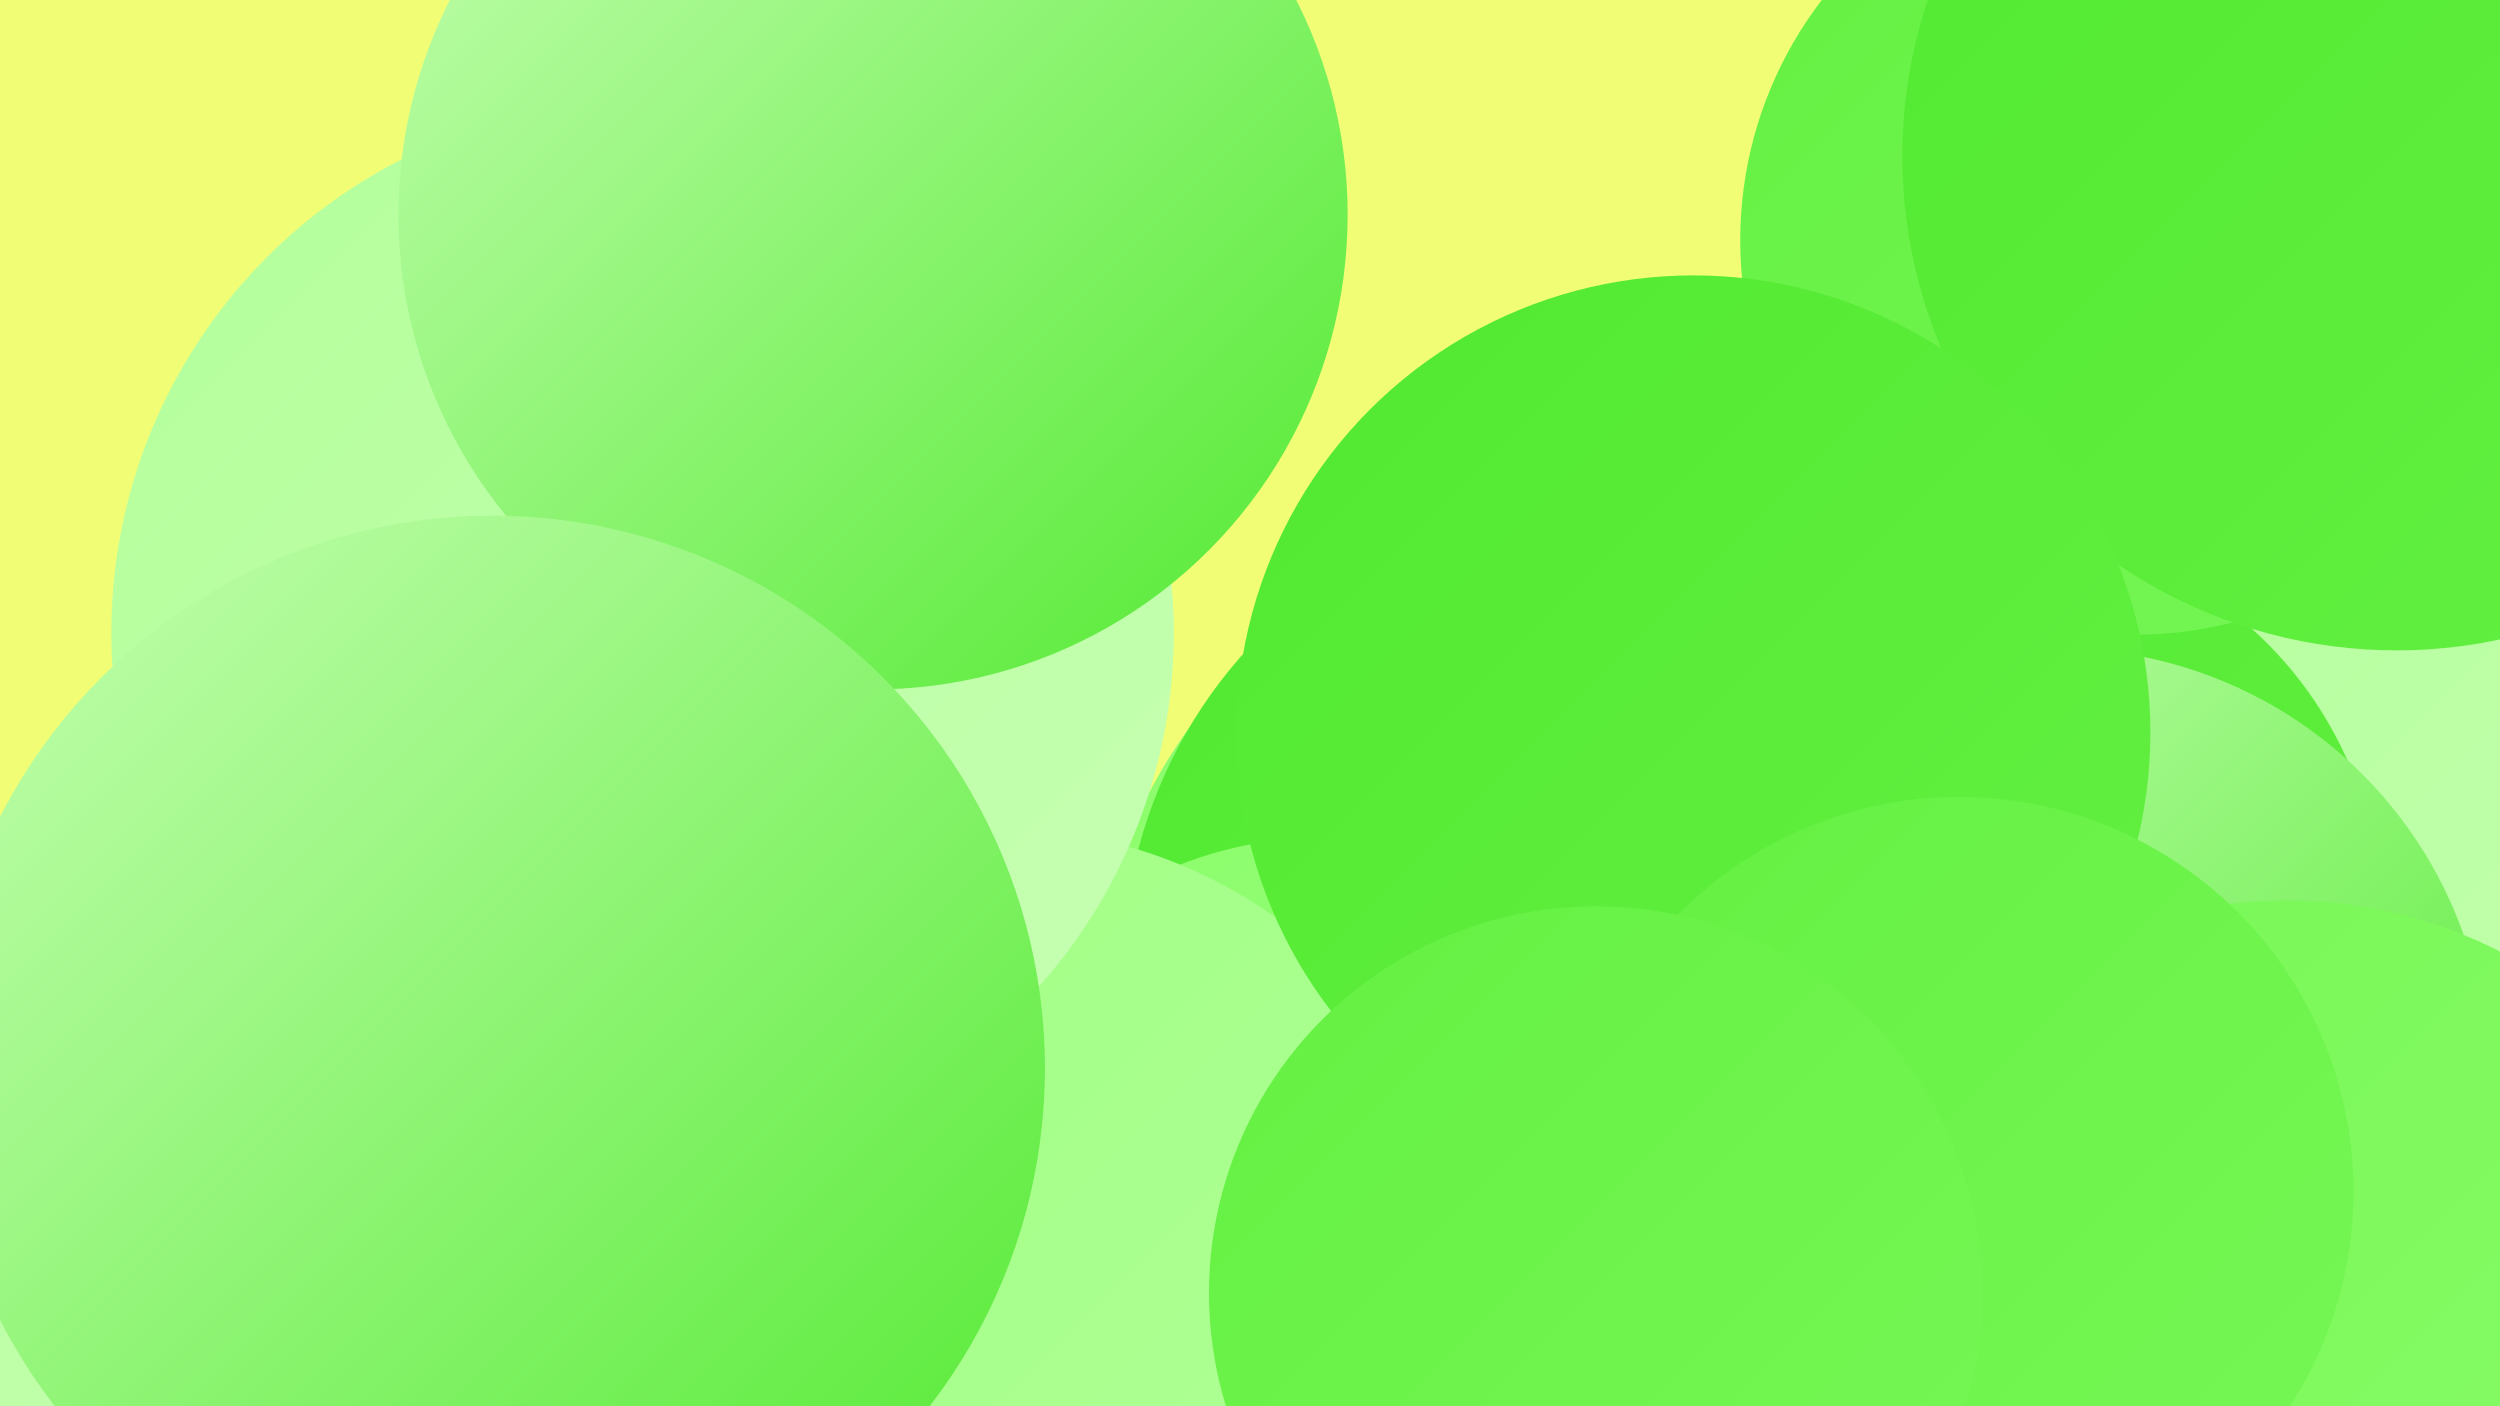
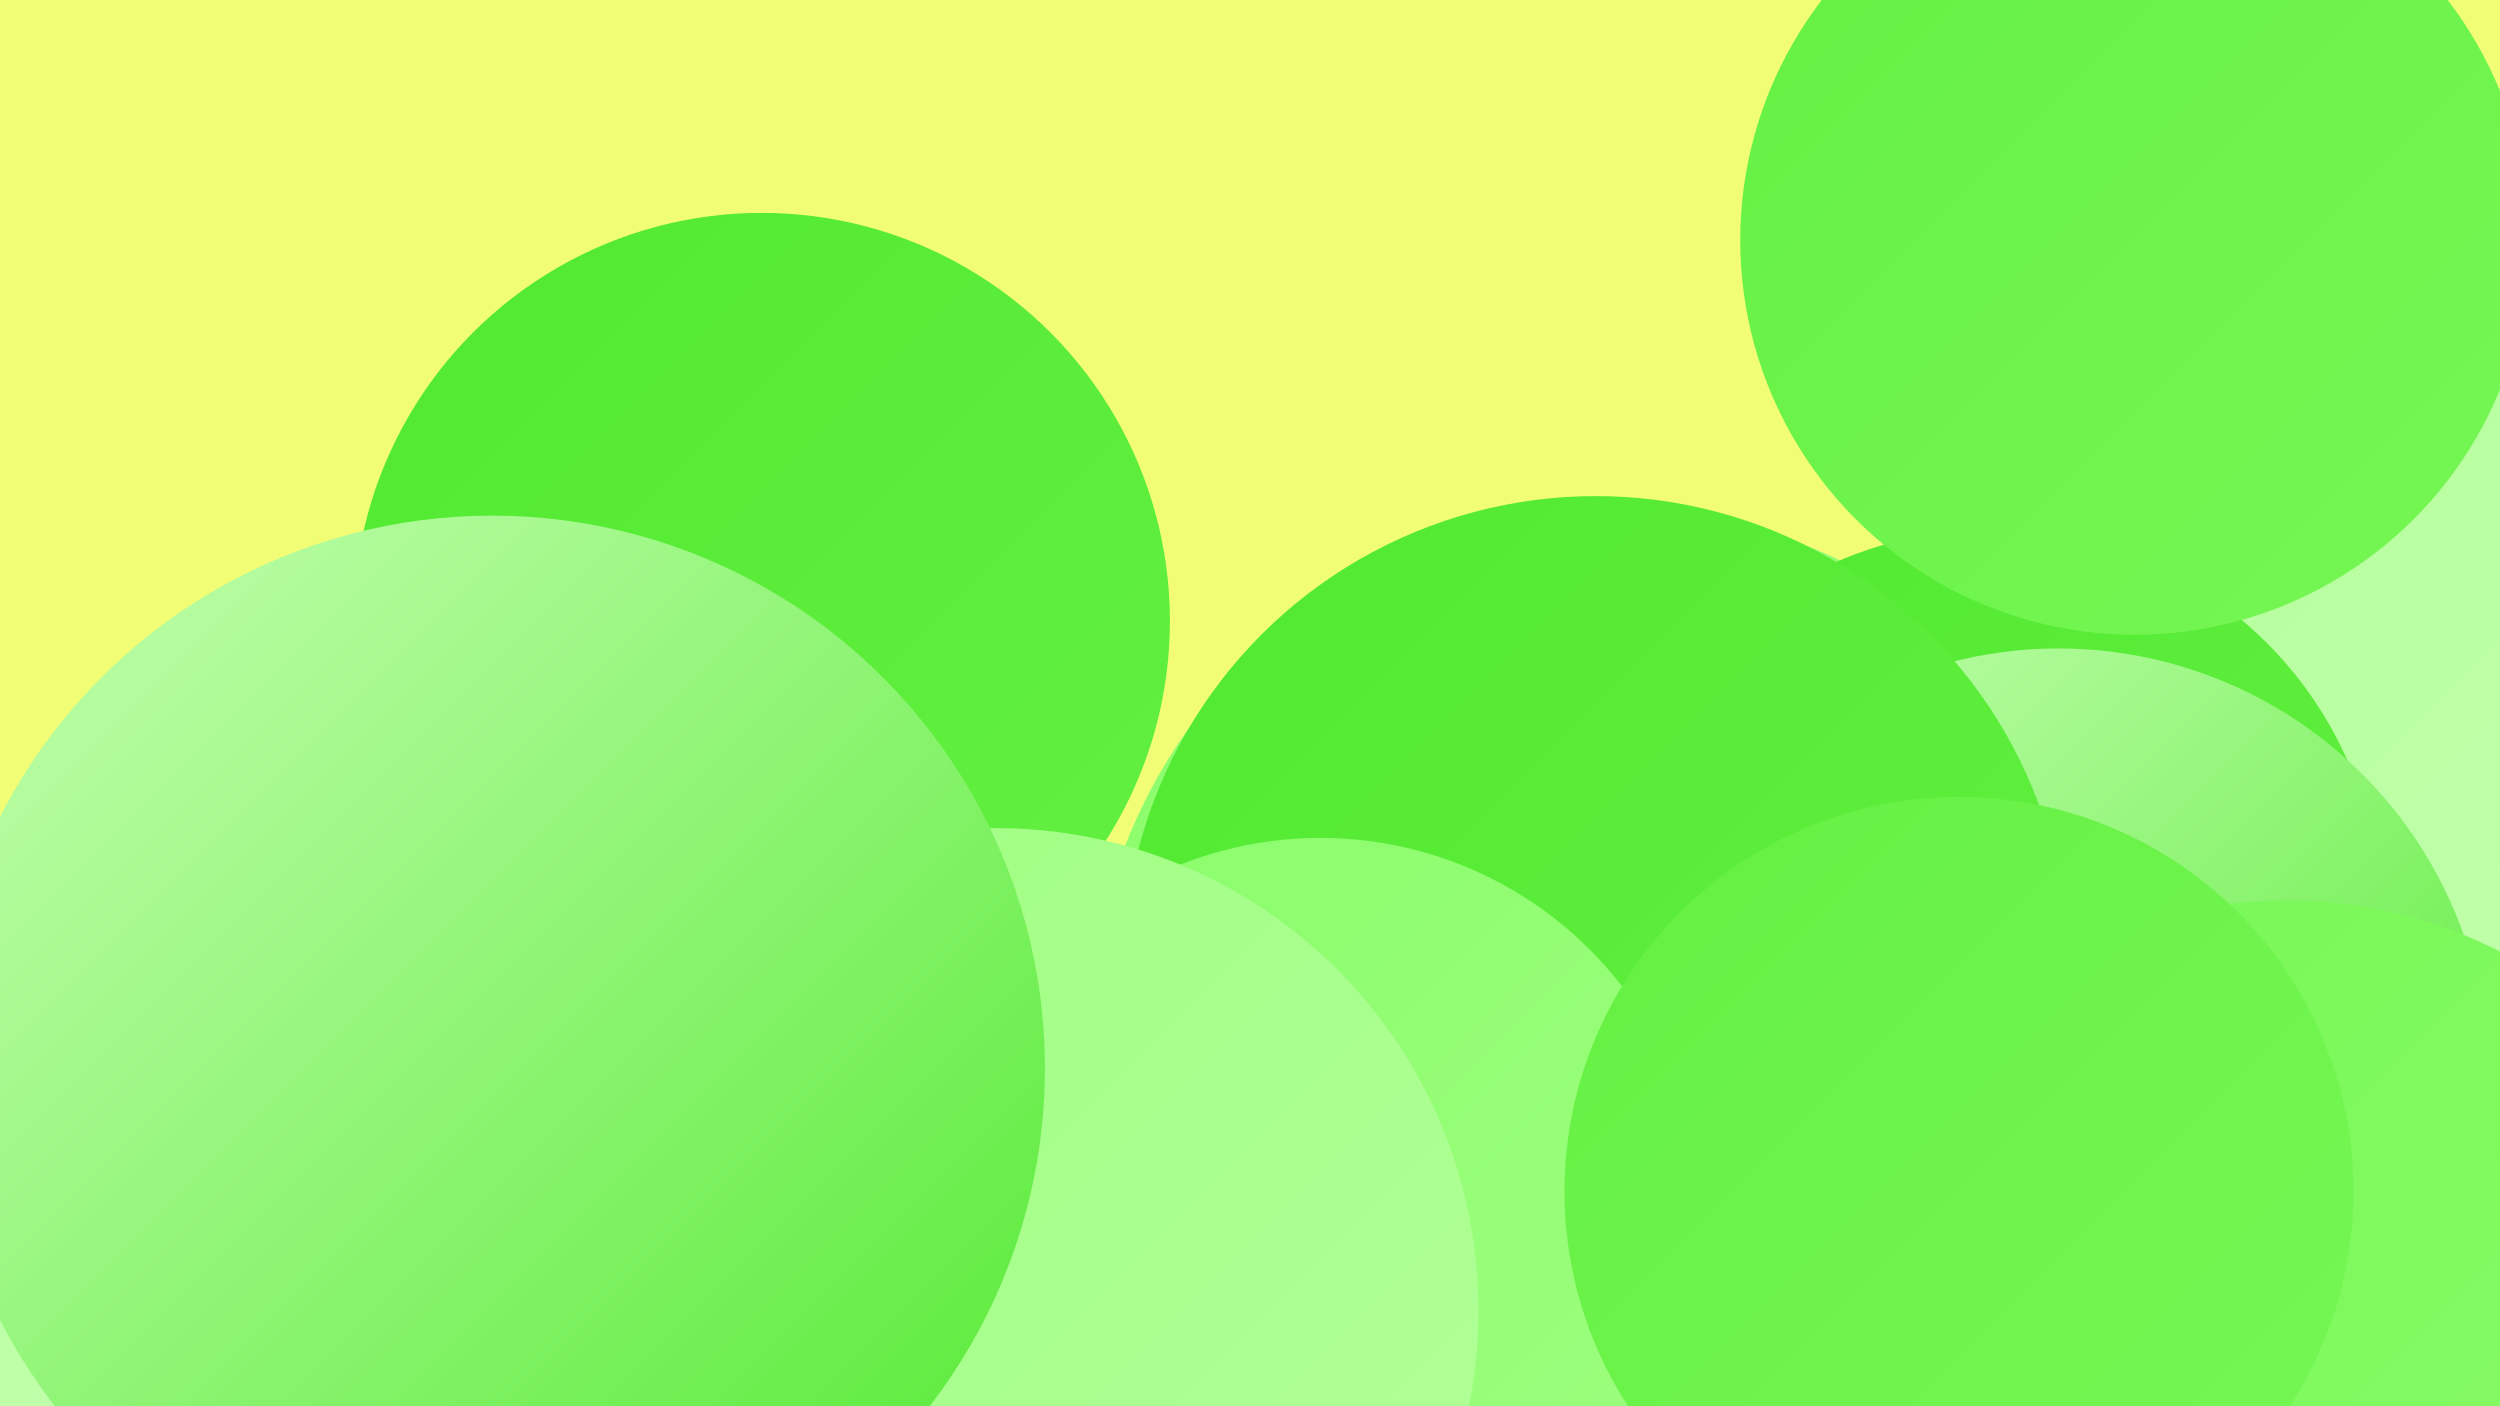
<svg xmlns="http://www.w3.org/2000/svg" width="1280" height="720">
  <defs>
    <linearGradient id="grad0" x1="0%" y1="0%" x2="100%" y2="100%">
      <stop offset="0%" style="stop-color:#51e930;stop-opacity:1" />
      <stop offset="100%" style="stop-color:#64f042;stop-opacity:1" />
    </linearGradient>
    <linearGradient id="grad1" x1="0%" y1="0%" x2="100%" y2="100%">
      <stop offset="0%" style="stop-color:#64f042;stop-opacity:1" />
      <stop offset="100%" style="stop-color:#77f755;stop-opacity:1" />
    </linearGradient>
    <linearGradient id="grad2" x1="0%" y1="0%" x2="100%" y2="100%">
      <stop offset="0%" style="stop-color:#77f755;stop-opacity:1" />
      <stop offset="100%" style="stop-color:#8afc6a;stop-opacity:1" />
    </linearGradient>
    <linearGradient id="grad3" x1="0%" y1="0%" x2="100%" y2="100%">
      <stop offset="0%" style="stop-color:#8afc6a;stop-opacity:1" />
      <stop offset="100%" style="stop-color:#9eff80;stop-opacity:1" />
    </linearGradient>
    <linearGradient id="grad4" x1="0%" y1="0%" x2="100%" y2="100%">
      <stop offset="0%" style="stop-color:#9eff80;stop-opacity:1" />
      <stop offset="100%" style="stop-color:#b3ff9a;stop-opacity:1" />
    </linearGradient>
    <linearGradient id="grad5" x1="0%" y1="0%" x2="100%" y2="100%">
      <stop offset="0%" style="stop-color:#b3ff9a;stop-opacity:1" />
      <stop offset="100%" style="stop-color:#c7ffb3;stop-opacity:1" />
    </linearGradient>
    <linearGradient id="grad6" x1="0%" y1="0%" x2="100%" y2="100%">
      <stop offset="0%" style="stop-color:#c7ffb3;stop-opacity:1" />
      <stop offset="100%" style="stop-color:#51e930;stop-opacity:1" />
    </linearGradient>
  </defs>
  <rect width="1280" height="720" fill="#f1fe75" />
  <circle cx="390" cy="318" r="209" fill="url(#grad0)" />
  <circle cx="827" cy="530" r="269" fill="url(#grad3)" />
  <circle cx="1247" cy="446" r="284" fill="url(#grad5)" />
  <circle cx="1020" cy="470" r="199" fill="url(#grad0)" />
  <circle cx="30" cy="697" r="249" fill="url(#grad5)" />
  <circle cx="807" cy="509" r="189" fill="url(#grad4)" />
  <circle cx="1093" cy="123" r="202" fill="url(#grad1)" />
-   <circle cx="1227" cy="80" r="253" fill="url(#grad0)" />
  <circle cx="1054" cy="552" r="220" fill="url(#grad6)" />
  <circle cx="817" cy="496" r="242" fill="url(#grad0)" />
  <circle cx="14" cy="652" r="197" fill="url(#grad5)" />
  <circle cx="676" cy="624" r="195" fill="url(#grad3)" />
  <circle cx="510" cy="671" r="247" fill="url(#grad4)" />
  <circle cx="1171" cy="701" r="240" fill="url(#grad2)" />
-   <circle cx="329" cy="324" r="272" fill="url(#grad5)" />
-   <circle cx="867" cy="375" r="234" fill="url(#grad0)" />
-   <circle cx="447" cy="110" r="243" fill="url(#grad6)" />
  <circle cx="252" cy="547" r="283" fill="url(#grad6)" />
  <circle cx="1003" cy="610" r="202" fill="url(#grad1)" />
-   <circle cx="817" cy="662" r="198" fill="url(#grad1)" />
</svg>